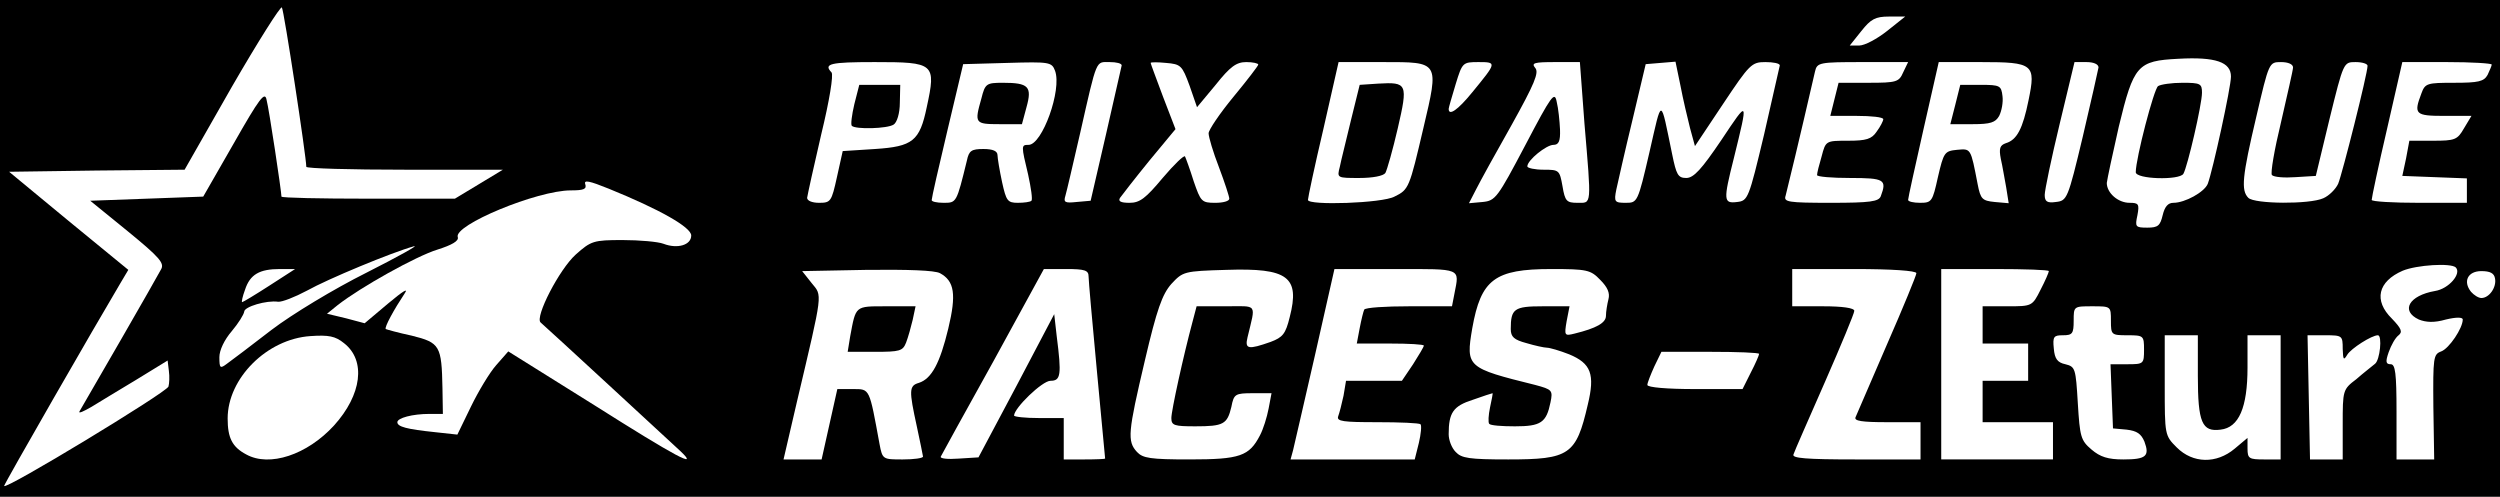
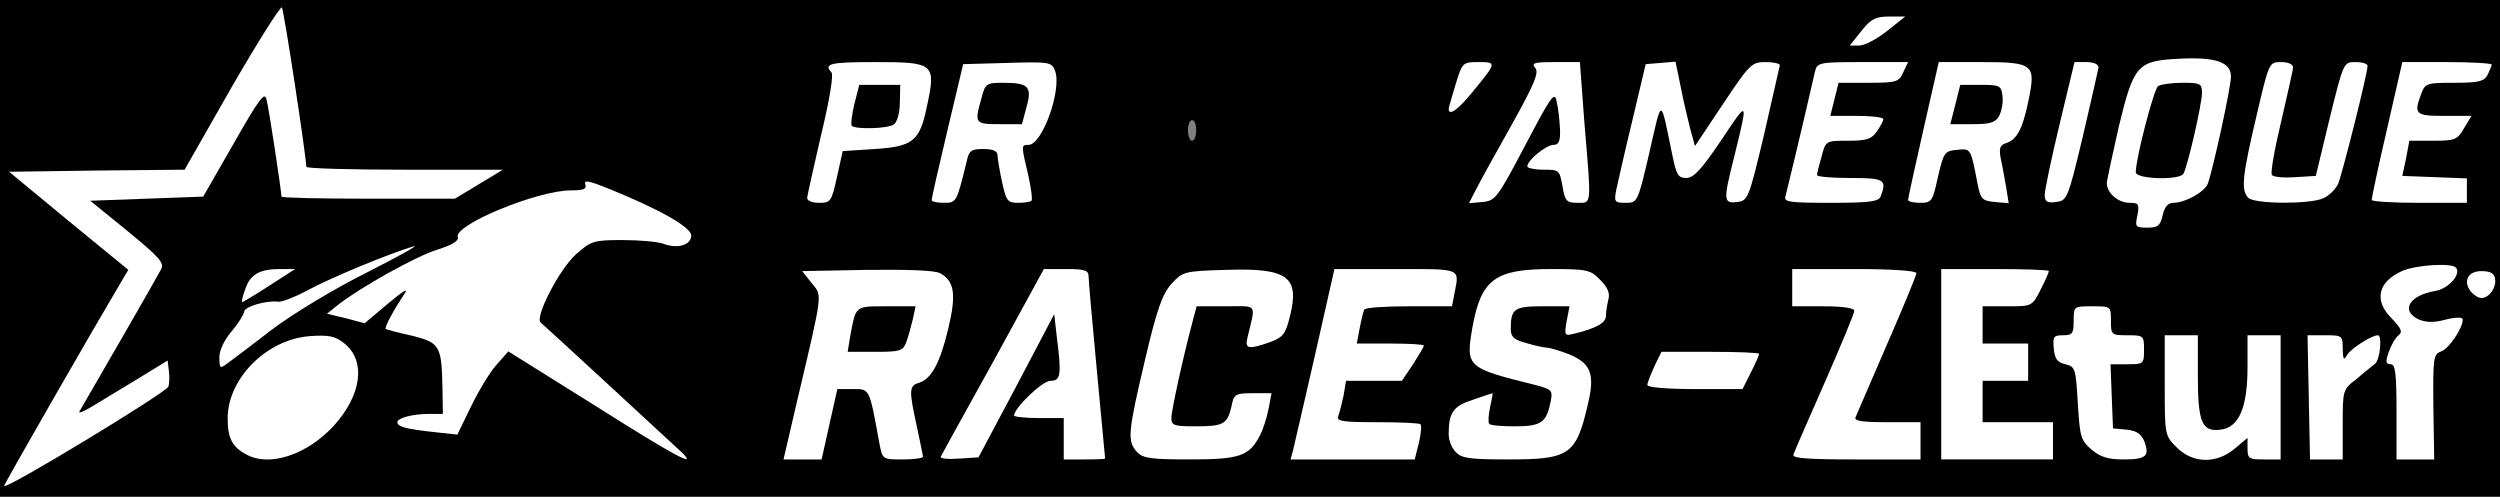
<svg xmlns="http://www.w3.org/2000/svg" version="1.2" viewBox="0 0 6040 1200">
  <rect x="0" y="0" width="6040" height="1200" fill="#808080" stroke="none" />
  <style>.s0{fill:#000}.s1{fill:#fff}</style>
  <g id="Layer">
    <path id="Layer" fill-rule="evenodd" d="M0 0h6040v1200H0zm688 1065c66-28 142-115 142-164 0-30-49-64-83-57-76 15-177 127-163 181 3 13 19 31 34 39 34 19 26 19 70 1zm1286-70l19-85h135l10 48c6 26 14 64 17 85 5 23 13 37 22 37 10 0 13-6 8-17-4-10-9-50-12-88-5-69-5-71 20-82 31-14 50-49 67-122 12-52 12-55-10-73-18-15-41-18-131-18h-109v44c0 24-16 110-35 190-38 158-39 166-27 166 4 0 16-38 26-85zm656 53c0-18-7-98-15-178s-15-155-15-167c0-30-44-32-60-4-14 28-13 31 14 31 21 0 24 6 30 53 3 28 6 78 6 109 0 54-1 57-27 60-42 5-41 28 1 28h36v50c0 38 4 50 15 50 10 0 15-10 15-32zm343 20c14-11 0-12-78-10l-95 3v-53c0-29 13-106 29-171s23-113 17-107-27 79-48 163c-46 188-46 187 77 187 49 0 88-5 98-12zm417-3c0-12-17-15-95-15h-95v-29c0-16 5-52 12-80l11-50 70-3c45-2 72-7 75-15 3-10-13-13-59-13h-62l5-64c3-35 9-69 12-75 5-7 46-11 112-11 86 0 104-3 104-15s-19-15-114-15h-113l-12 58c-6 31-27 121-45 200l-33 142h113c95 0 114-3 114-15zm358-1c28-20 48-58 57-112l7-42-44-20c-23-11-50-20-58-20s-32-5-53-11l-39-10 4-64c3-72-8-71-27 2-19 71-15 74 144 113l43 11-4 59c-6 86-14 91-122 88-86-3-91-4-94-25-2-13-7-23-12-23-16 0-17 35-2 53 20 23 166 25 200 1zm862 1c0-12-16-15-80-15h-80v-33c0-20 27-96 65-182 36-81 65-149 65-151s-49-4-110-4c-91 0-110 3-110 15s15 15 75 15h75v41c0 29-18 82-60 176-33 75-60 139-60 144s50 9 110 9c91 0 110-3 110-15zm320 0c0-12-16-15-85-15h-85V890h55c42 0 55-3 55-15s-13-15-55-15h-55V711l62-3c38-2 63-8 66-15 3-10-18-13-82-13h-86v400h105c87 0 105-3 105-15zm550-105c0-66-4-120-9-120-9 0-19 165-13 213 3 15 8 27 13 27s9-54 9-120zm152 33c4-106 0-153-13-153-5 0-9 52-9 120 0 138 17 164 22 33zm215-39c-6-122-5-125 16-134 19-8 20-9 3-9-37-2-45 28-46 152 0 102 2 117 17 117 14 0 15-13 10-126zm-5695 94c10-8 13-20 9-31-5-15-9-13-24 13-19 31-12 39 15 18zm5130-103c-4-126-22-142-22-19 0 69 10 124 23 124 1 0 1-47-1-105zm-2256 37c-9-8-14 0-21 33l-6 30 16-28c9-16 14-31 11-35zm2087-134l42-1-42-4c-42-4-43-5-43-39 0-24-5-34-15-34s-15 11-15 35c0 29-4 35-22 36-22 1-22 1 2 8 23 6 25 12 28 76 4 117 17 131 20 23l3-98zm-3955 20c30-40 41-48 69-48 18 0 52 11 76 25l42 26-38-33c-29-26-37-40-37-68 0-49 50-149 94-188 35-31 40-32 124-33l87-1-60-29c-36-17-76-29-101-29-83 0-274 75-274 108 0 12-17 23-57 37-56 19-58 21-64 62-3 23-11 48-18 57-15 18-14 18 49 34 39 9 47 27 49 112 1 46 3 52 13 35 6-11 27-41 46-67zm3030 25c6-21-144-18-152 2-5 14 5 15 71 13 50-2 78-7 81-15zM3085 743c10-49-24-66-120-61-41 2-80 9-87 16-9 9 8 12 85 12h97v42c0 47 14 42 25-9zm763-11c6-36-37-55-118-50-38 2-75 9-82 16-9 9 8 12 80 12h92v26c0 31 23 28 28-4zM190 470c0-18 8-20 138-23l137-3-338-4 23 25c28 30 40 32 40 5zm803-27c-51-2-136-2-190 0-54 1-12 3 92 3 105 0 149-2 98-3zm1897-128c0-14-4-25-10-25-5 0-10 11-10 25s5 25 10 25c6 0 10-11 10-25zm1133-115c-3-11-9-17-14-14-14 8-10 34 5 34 9 0 12-7 9-20zM671 160l-6-45-44 70 24 3c14 2 25 8 25 14s2 9 4 7 1-24-3-49z" class="s0" />
    <path id="Layer" d="M2023 813c9-107 4-103 119-103h101l-6 58c-3 31-10 69-16 85-10 27-11 27-107 27h-97z" class="s0" />
  </g>
  <g id="Layer">
    <path id="Layer" d="M10 1174c0-5 222-391 281-490l19-32-144-118L22 415l212-3 212-2 114-200C623 101 678 14 681 18c5 6 59 361 59 385 0 4 107 7 238 7h237l-116 70H889c-115 0-209-2-209-5 0-12-30-212-36-234-4-21-17-4-79 105l-74 129-136 5-137 5 91 74c77 63 89 77 80 92-8 16-178 311-197 343-3 6 10 0 29-11 19-12 68-41 109-66l75-46 3 25c2 14 1 31-1 38-6 15-397 252-397 240zM595 1098c-34-18-45-40-45-87 0-97 95-192 200-199 44-3 60 0 81 17 54 42 43 125-24 199-65 71-156 101-212 70z" class="s1" />
    <path id="Layer" d="M1436 979l-208-130-29 33c-16 18-43 63-61 100l-33 68-55-6c-67-7-90-13-90-24 0-10 36-20 78-20h32l-1-62c-2-103-6-110-74-127-33-7-61-15-63-16-4-4 21-49 45-85 11-16-3-7-39 23l-57 48-45-12-46-11 26-21c55-43 189-118 241-134 35-11 52-21 49-30-11-29 192-113 273-113 31 0 39-3 35-15-4-11 10-8 57 11 123 50 199 93 199 113 0 23-33 33-67 20-13-5-58-9-99-9-70 0-76 2-113 35-40 36-99 151-85 164 11 9 311 286 339 312 45 43-13 12-209-112z" class="s1" />
    <path id="Layer" fill-rule="evenodd" d="M1926 968c63-267 61-252 35-284l-23-29 156-3c99-1 164 1 177 8 35 19 40 51 20 134s-40 121-71 131c-24 7-24 18-5 105 8 36 14 68 15 73 0 4-22 7-49 7-48 0-49 0-56-37-25-136-23-133-64-133h-38l-38 170h-92zm263-140c5-13 12-38 16-55l7-33h-71c-76 0-73-2-87 73l-6 37h66c60 0 67-2 75-22z" class="s1" />
    <path id="Layer" d="M2273 1103c2-4 59-108 127-230l122-223h54c45 0 54 3 54 18 0 9 9 111 20 227s20 211 20 213c0 1-22 2-50 2h-50v-100h-60c-33 0-60-3-60-6 0-18 68-84 88-84 25 0 27-14 15-108l-6-53-91 173-92 173-48 3c-26 2-46 0-43-5zM2747 1092c-24-26-22-47 19-221 29-124 42-160 64-185 28-30 30-31 133-34 149-5 178 17 153 114-10 41-17 49-46 60-54 19-63 18-56-11 20-84 26-75-53-75h-70l-10 38c-22 82-51 214-51 232s7 20 58 20c68 0 77-5 87-47 6-31 9-33 52-33h45l-7 37c-4 21-13 50-21 65-26 50-48 58-170 58-95 0-113-3-127-18zM3124 1088c3-13 27-116 53-230l47-208h148c161 0 154-3 142 59l-6 31h-104c-56 0-105 3-108 8-2 4-7 24-11 45l-7 37h81c44 0 81 2 81 5s-12 23-26 45l-27 40h-135l-6 36c-4 19-10 42-13 50-4 12 12 14 94 14 55 0 102 2 105 5s1 24-4 45l-10 40h-300zM3517 1092c-10-10-17-29-17-43 0-52 11-68 58-83 25-9 47-16 48-16s-2 16-6 34c-4 19-5 37-2 40 3 4 31 6 62 6 63 0 76-9 86-58 6-29 4-31-37-42-165-41-168-43-152-137 21-118 54-143 191-143 86 0 95 2 118 26 18 18 24 32 20 47-3 12-6 30-6 40 0 17-23 30-76 43-24 6-25 5-19-30l7-36h-65c-69 0-77 6-77 55 0 19 8 26 38 34 20 6 43 11 49 11 7 0 31 7 54 16 53 22 63 48 45 122-28 121-44 132-192 132-95 0-113-3-127-18zM4333 1098c2-7 37-86 76-175s71-166 71-172c0-7-29-11-75-11h-75v-90h150c90 0 150 4 150 10 0 5-32 83-71 172-39 90-73 169-76 176-4 9 15 12 76 12h81v90h-156c-121 0-155-3-151-12zM4690 880V650h130c72 0 130 2 130 5s-9 24-20 45c-20 40-21 40-80 40h-60v90h110v90h-110v100h170v90h-270zM5053 1086c-26-22-28-31-33-112-5-84-6-88-30-94-19-4-26-13-28-38-3-29 0-32 22-32 23 0 26-4 26-35 0-35 0-35 45-35s45 0 45 35c0 34 1 35 40 35s40 1 40 35-1 35-40 35h-41l3 78 3 77 33 3c25 3 35 10 43 29 13 35 4 43-51 43-37 0-56-6-77-24zM5259 1081c-29-29-29-30-29-150V810h80v98c0 113 10 136 55 130 44-5 65-53 65-150v-78h80v300h-40c-36 0-40-2-40-26v-26l-31 26c-44 37-101 36-140-3zM5578 960l-3-150h43c41 0 42 1 42 33 1 26 2 29 11 14s59-47 74-47c11 0 5 60-7 69-7 6-28 22-45 37-33 25-33 27-33 110v84h-79zM5790 995c0-94-3-115-14-115-12 0-13-6-5-29 6-17 16-35 24-41 10-8 7-16-16-40-45-44-34-90 26-116 34-14 116-19 128-8 15 15-17 52-50 57-63 11-84 48-39 69 18 7 37 8 65 0 25-6 41-6 41 0 0 21-33 70-52 77s-20 14-19 134l2 127h-91zM3980 930c0-5 8-25 17-45l17-35h118c65 0 118 2 118 5s-9 24-20 45l-20 40h-115c-67 0-115-4-115-10zM530 863c0-17 12-42 30-63 16-19 29-40 30-47 0-12 54-28 82-24 9 1 40-11 70-27 50-28 204-92 258-107 14-4-38 25-115 64-78 39-179 100-229 138-49 38-97 74-108 82-16 12-18 11-18-16zM592 700c12-37 35-50 84-50h37l-62 40c-34 22-64 40-66 40s1-14 7-30zM5970 705c-20-25-8-50 25-50 21 0 31 5 33 18 4 21-14 47-33 47-7 0-18-7-25-15z" class="s1" />
    <path id="Layer" fill-rule="evenodd" d="M5164 520c5-27 3-30-19-30-28 0-55-24-55-48 1-9 14-70 29-136 36-149 45-159 144-164 90-5 127 8 127 43 0 26-44 227-56 259-8 20-55 46-83 46-13 0-21 9-26 30-6 25-11 30-37 30-29 0-30-2-24-30zm111-100c10-17 45-168 45-196 0-22-4-24-47-24-27 0-53 4-59 8-10 6-54 175-54 208 0 17 105 20 115 4zM1950 478c1-7 16-76 34-153 20-82 30-144 25-150-20-21-4-25 104-25 145 0 149 3 126 109-17 82-34 95-125 101l-78 5-14 63c-13 59-15 62-43 62-17 0-29-5-29-12zm209-177c8-5 15-27 15-53l1-43h-99l-12 47c-6 26-9 49-6 52 9 9 86 7 101-3zM2251 483c0-5 17-80 38-168l38-160 107-3c102-3 107-2 115 19 17 46-31 179-64 179-18 0-18 1-1 72 7 32 11 60 8 63s-18 5-33 5c-25 0-28-5-38-50-6-28-11-58-11-65 0-10-11-15-34-15-29 0-35 4-40 28-25 102-25 102-56 102-17 0-30-3-29-7zm229-224c14-50 5-59-57-59-40 0-43 2-52 38-17 60-16 62 44 62h54z" class="s1" />
-     <path id="Layer" d="M2574 473c3-10 19-79 36-153 41-181 37-170 71-170 16 0 29 3 29 8-1 4-18 79-38 167l-37 160-34 3c-28 3-32 1-27-15zM2706 478c5-7 36-47 71-90l63-76-30-78c-16-43-30-80-30-82s17-2 37 0c36 3 39 6 57 55l18 52 45-54c35-44 50-55 74-55 16 0 29 3 29 6s-27 38-60 78-60 80-60 88c0 9 11 46 25 82 14 37 25 71 25 76 0 6-15 10-34 10-33 0-35-3-52-52-9-29-19-56-21-60s-26 19-54 52c-41 49-55 60-80 60-22 0-28-4-23-12z" class="s1" />
-     <path id="Layer" fill-rule="evenodd" d="M3160 483c0-5 16-81 37-170l37-163h108c136 0 135-2 97 159-34 145-35 149-70 166-29 16-209 22-209 8zm187-65c4-7 18-56 30-108 25-108 23-112-47-108l-45 3-21 85c-11 47-24 97-27 113-7 27-7 27 47 27 33 0 58-5 63-12z" class="s1" />
    <path id="Layer" d="M3566 458c9-18 48-89 86-156 55-99 67-127 57-138-10-12-2-14 48-14h60l11 148c17 202 18 192-17 192-26 0-30-4-36-40-7-39-8-40-46-40-21 0-39-4-39-8 0-15 46-52 63-52 13 0 17-9 16-37-1-21-4-51-8-67-5-26-12-17-76 105-67 127-72 134-103 137l-33 3zM3905 458c4-18 21-94 39-168l32-135 72-6 12 58c6 32 17 78 23 102l12 44 68-102c64-96 69-101 102-101 19 0 35 3 35 8-1 4-18 79-38 167-37 155-39 160-65 163-33 4-34-3-8-106 35-143 36-143-30-44-48 71-67 92-85 92-20 0-24-8-34-57-29-140-24-140-55-5-28 121-29 122-57 122-27 0-29-2-23-32zM4314 473c4-15 34-139 71-300 5-22 10-23 115-23h110l-12 25c-10 23-16 25-83 25h-73l-20 80h64c35 0 64 3 64 8 0 4-7 18-16 30-12 18-25 22-69 22-54 0-54 0-64 38-6 20-11 40-11 45 0 4 36 7 80 7 83 0 89 4 74 44-5 13-25 16-121 16-104 0-114-2-109-17z" class="s1" />
    <path id="Layer" fill-rule="evenodd" d="M4610 483c0-5 17-81 37-170l37-163h102c127 0 133 5 115 92-14 69-28 96-55 104-14 5-17 12-12 38 4 17 9 48 13 69l6 38-34-3c-30-3-34-7-41-43-17-88-16-86-50-83-30 3-32 6-46 66-13 59-15 62-43 62-16 0-29-3-29-7zm220-203c6-12 10-33 8-48-3-25-6-27-52-27h-50l-12 48-12 47h54c43 0 55-4 64-20z" class="s1" />
    <path id="Layer" d="M4940 471c0-11 16-88 36-171l36-150h29c17 0 29 5 29 13-1 6-18 82-38 167-36 151-38 155-65 158-21 3-27-1-27-17zM5432 478c-18-18-15-51 19-195 31-133 31-133 60-133 17 0 29 5 29 13 0 6-14 66-29 132-16 66-26 124-22 128 5 5 30 7 57 5l49-3 33-137c34-138 34-138 63-138 16 0 29 4 29 9 0 19-61 261-71 285-6 13-22 29-36 35-33 15-166 14-181-1zM5730 483c0-5 16-81 37-171l37-162h108c59 0 108 3 108 6s-5 14-10 25c-9 16-22 19-81 19-65 0-70 1-79 26-19 50-15 54 56 54h65l-18 30c-16 28-22 30-75 30h-57l-8 43-9 42 156 6v59h-115c-63 0-115-3-115-7zM3500 263c0-3 8-30 17-60 16-52 17-53 55-53 45 0 44 1-15 73-35 43-57 58-57 40zM4497 75c23-29 34-35 67-35h39l-44 35c-24 19-54 35-67 35h-23z" class="s1" />
  </g>
</svg>